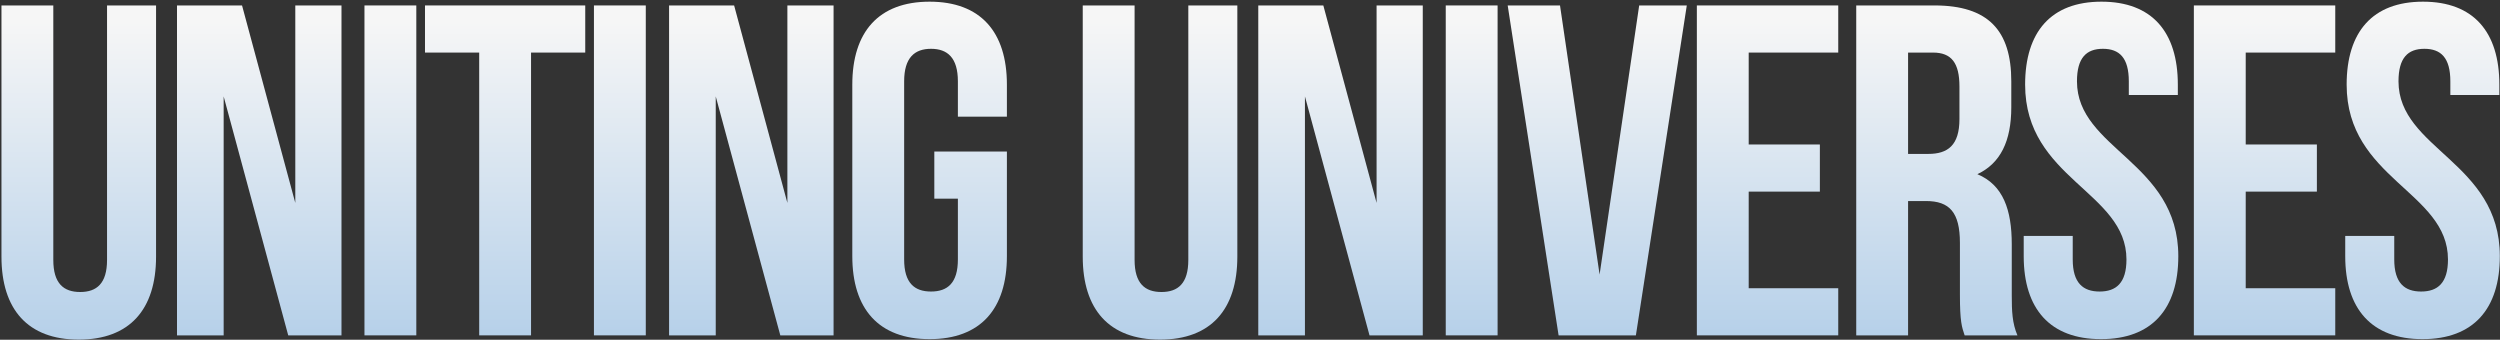
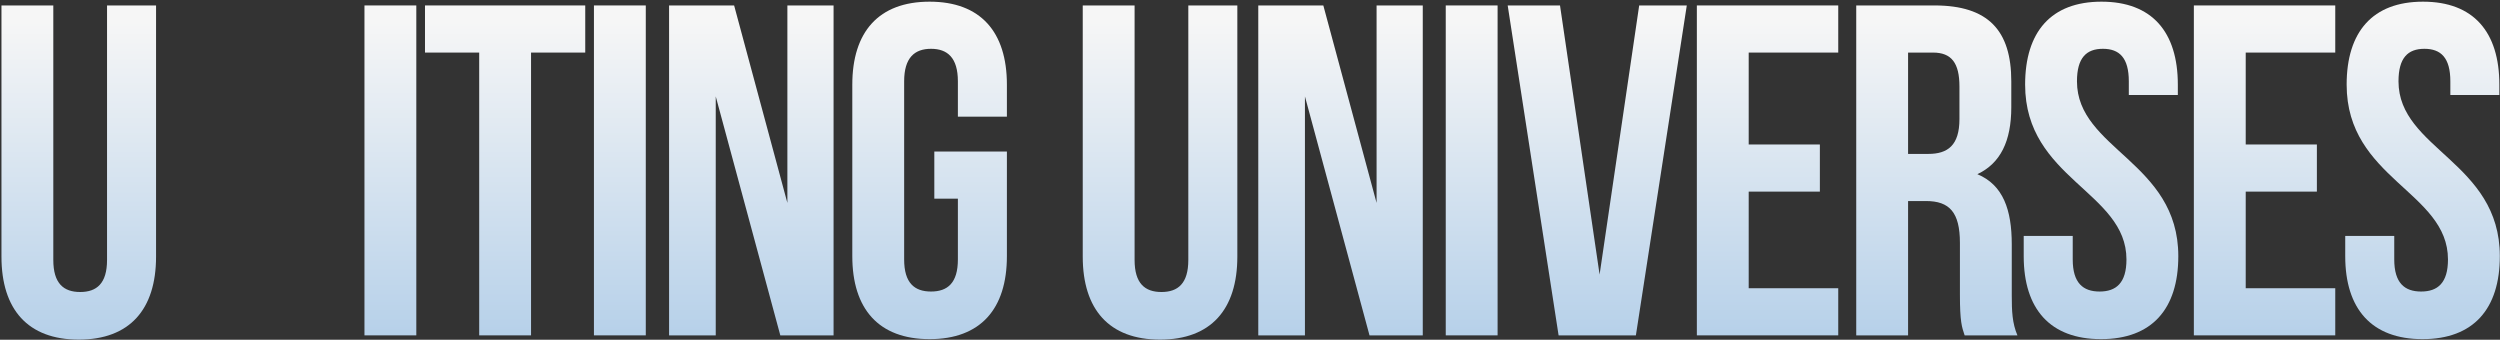
<svg xmlns="http://www.w3.org/2000/svg" width="1148" height="156" viewBox="0 0 1148 156" fill="none">
  <rect x="0" y="0" width="1148" height="156" fill="#333333" stroke="none" />
  <path d="M0.672 2.501H24.479V119.372C24.479 130.193 29.24 134.089 36.815 134.089C44.39 134.089 49.152 130.193 49.152 119.372V2.501H71.66V117.857C71.66 142.097 59.54 155.948 36.166 155.948C12.792 155.948 0.672 142.097 0.672 117.857V2.501Z" fill="url(#paint0_linear_2368_1775)" />
-   <path d="M132.354 154L102.704 44.272V154H81.278V2.501H111.145L135.601 93.184V2.501H156.811V154H132.354Z" fill="url(#paint1_linear_2368_1775)" />
  <path d="M167.363 154V2.501H191.17V154H167.363Z" fill="url(#paint2_linear_2368_1775)" />
  <path d="M195.159 24.144V2.501H268.744V24.144H243.855V154H220.048V24.144H195.159Z" fill="url(#paint3_linear_2368_1775)" />
  <path d="M272.736 154V2.501H296.543V154H272.736Z" fill="url(#paint4_linear_2368_1775)" />
  <path d="M358.318 154L328.668 44.272V154H307.241V2.501H337.108L361.565 93.184V2.501H382.775V154H358.318Z" fill="url(#paint5_linear_2368_1775)" />
  <path d="M429.038 91.236V69.594H462.368V117.64C462.368 141.88 450.248 155.732 426.873 155.732C403.499 155.732 391.379 141.88 391.379 117.64V38.861C391.379 14.621 403.499 0.77 426.873 0.77C450.248 0.77 462.368 14.621 462.368 38.861V53.578H439.859V37.346C439.859 26.524 435.098 22.412 427.523 22.412C419.948 22.412 415.186 26.524 415.186 37.346V119.155C415.186 129.977 419.948 133.872 427.523 133.872C435.098 133.872 439.859 129.977 439.859 119.155V91.236H429.038Z" fill="url(#paint6_linear_2368_1775)" />
  <path d="M497.195 2.501H521.003V119.372C521.003 130.193 525.764 134.089 533.339 134.089C540.914 134.089 545.675 130.193 545.675 119.372V2.501H568.184V117.857C568.184 142.097 556.064 155.948 532.69 155.948C509.315 155.948 497.195 142.097 497.195 117.857V2.501Z" fill="url(#paint7_linear_2368_1775)" />
  <path d="M628.878 154L599.228 44.272V154H577.801V2.501H607.668L632.125 93.184V2.501H653.334V154H628.878Z" fill="url(#paint8_linear_2368_1775)" />
  <path d="M663.887 154V2.501H687.694V154H663.887Z" fill="url(#paint9_linear_2368_1775)" />
  <path d="M716.355 2.501L734.535 126.081L752.715 2.501H774.574L751.2 154H715.706L692.332 2.501H716.355Z" fill="url(#paint10_linear_2368_1775)" />
  <path d="M803.001 24.144V66.347H835.681V87.99H803.001V132.357H844.122V154H779.194V2.501H844.122V24.144H803.001Z" fill="url(#paint11_linear_2368_1775)" />
  <path d="M926.4 154H902.16C900.862 150.105 899.996 147.724 899.996 135.387V111.58C899.996 97.513 895.234 92.318 884.413 92.318H876.189V154H852.382V2.501H888.309C912.981 2.501 923.586 13.972 923.586 37.346V49.249C923.586 64.832 918.609 75.004 908.004 79.982C919.907 84.96 923.803 96.43 923.803 112.23V135.604C923.803 142.962 924.019 148.373 926.4 154ZM887.659 24.144H876.189V70.676H885.495C894.369 70.676 899.779 66.78 899.779 54.66V39.727C899.779 28.905 896.1 24.144 887.659 24.144Z" fill="url(#paint12_linear_2368_1775)" />
  <path d="M929.937 38.861C929.937 14.621 941.841 0.77 964.998 0.77C988.156 0.77 1000.06 14.621 1000.06 38.861V43.622H977.551V37.346C977.551 26.524 973.223 22.412 965.648 22.412C958.073 22.412 953.744 26.524 953.744 37.346C953.744 68.511 1000.28 74.355 1000.28 117.64C1000.28 141.88 988.156 155.732 964.782 155.732C941.408 155.732 929.288 141.88 929.288 117.64V108.334H951.796V119.155C951.796 129.977 956.558 133.872 964.133 133.872C971.708 133.872 976.469 129.977 976.469 119.155C976.469 87.99 929.937 82.146 929.937 38.861Z" fill="url(#paint13_linear_2368_1775)" />
  <path d="M1031.23 24.144V66.347H1063.91V87.99H1031.23V132.357H1072.35V154H1007.42V2.501H1072.35V24.144H1031.23Z" fill="url(#paint14_linear_2368_1775)" />
  <path d="M1077.58 38.861C1077.58 14.621 1089.48 0.77 1112.64 0.77C1135.8 0.77 1147.7 14.621 1147.7 38.861V43.622H1125.2V37.346C1125.2 26.524 1120.87 22.412 1113.29 22.412C1105.72 22.412 1101.39 26.524 1101.39 37.346C1101.39 68.511 1147.92 74.355 1147.92 117.64C1147.92 141.88 1135.8 155.732 1112.43 155.732C1089.05 155.732 1076.93 141.88 1076.93 117.64V108.334H1099.44V119.155C1099.44 129.977 1104.2 133.872 1111.78 133.872C1119.35 133.872 1124.11 129.977 1124.11 119.155C1124.11 87.99 1077.58 82.146 1077.58 38.861Z" fill="url(#paint15_linear_2368_1775)" />
  <defs>
    <linearGradient id="paint0_linear_2368_1775" x1="574.296" y1="10.049" x2="574.296" y2="202.11" gradientUnits="userSpaceOnUse">
      <stop stop-color="#F6F6F6" />
      <stop offset="1" stop-color="#A1C4E5" />
    </linearGradient>
    <linearGradient id="paint1_linear_2368_1775" x1="574.296" y1="10.049" x2="574.296" y2="202.11" gradientUnits="userSpaceOnUse">
      <stop stop-color="#F6F6F6" />
      <stop offset="1" stop-color="#A1C4E5" />
    </linearGradient>
    <linearGradient id="paint2_linear_2368_1775" x1="574.296" y1="10.049" x2="574.296" y2="202.11" gradientUnits="userSpaceOnUse">
      <stop stop-color="#F6F6F6" />
      <stop offset="1" stop-color="#A1C4E5" />
    </linearGradient>
    <linearGradient id="paint3_linear_2368_1775" x1="574.296" y1="10.049" x2="574.296" y2="202.11" gradientUnits="userSpaceOnUse">
      <stop stop-color="#F6F6F6" />
      <stop offset="1" stop-color="#A1C4E5" />
    </linearGradient>
    <linearGradient id="paint4_linear_2368_1775" x1="574.296" y1="10.049" x2="574.296" y2="202.11" gradientUnits="userSpaceOnUse">
      <stop stop-color="#F6F6F6" />
      <stop offset="1" stop-color="#A1C4E5" />
    </linearGradient>
    <linearGradient id="paint5_linear_2368_1775" x1="574.296" y1="10.049" x2="574.296" y2="202.11" gradientUnits="userSpaceOnUse">
      <stop stop-color="#F6F6F6" />
      <stop offset="1" stop-color="#A1C4E5" />
    </linearGradient>
    <linearGradient id="paint6_linear_2368_1775" x1="574.296" y1="10.049" x2="574.296" y2="202.11" gradientUnits="userSpaceOnUse">
      <stop stop-color="#F6F6F6" />
      <stop offset="1" stop-color="#A1C4E5" />
    </linearGradient>
    <linearGradient id="paint7_linear_2368_1775" x1="574.296" y1="10.049" x2="574.296" y2="202.11" gradientUnits="userSpaceOnUse">
      <stop stop-color="#F6F6F6" />
      <stop offset="1" stop-color="#A1C4E5" />
    </linearGradient>
    <linearGradient id="paint8_linear_2368_1775" x1="574.296" y1="10.049" x2="574.296" y2="202.11" gradientUnits="userSpaceOnUse">
      <stop stop-color="#F6F6F6" />
      <stop offset="1" stop-color="#A1C4E5" />
    </linearGradient>
    <linearGradient id="paint9_linear_2368_1775" x1="574.296" y1="10.049" x2="574.296" y2="202.11" gradientUnits="userSpaceOnUse">
      <stop stop-color="#F6F6F6" />
      <stop offset="1" stop-color="#A1C4E5" />
    </linearGradient>
    <linearGradient id="paint10_linear_2368_1775" x1="574.296" y1="10.049" x2="574.296" y2="202.11" gradientUnits="userSpaceOnUse">
      <stop stop-color="#F6F6F6" />
      <stop offset="1" stop-color="#A1C4E5" />
    </linearGradient>
    <linearGradient id="paint11_linear_2368_1775" x1="574.296" y1="10.049" x2="574.296" y2="202.11" gradientUnits="userSpaceOnUse">
      <stop stop-color="#F6F6F6" />
      <stop offset="1" stop-color="#A1C4E5" />
    </linearGradient>
    <linearGradient id="paint12_linear_2368_1775" x1="574.296" y1="10.049" x2="574.296" y2="202.11" gradientUnits="userSpaceOnUse">
      <stop stop-color="#F6F6F6" />
      <stop offset="1" stop-color="#A1C4E5" />
    </linearGradient>
    <linearGradient id="paint13_linear_2368_1775" x1="574.296" y1="10.049" x2="574.296" y2="202.11" gradientUnits="userSpaceOnUse">
      <stop stop-color="#F6F6F6" />
      <stop offset="1" stop-color="#A1C4E5" />
    </linearGradient>
    <linearGradient id="paint14_linear_2368_1775" x1="574.296" y1="10.049" x2="574.296" y2="202.11" gradientUnits="userSpaceOnUse">
      <stop stop-color="#F6F6F6" />
      <stop offset="1" stop-color="#A1C4E5" />
    </linearGradient>
    <linearGradient id="paint15_linear_2368_1775" x1="574.296" y1="10.049" x2="574.296" y2="202.11" gradientUnits="userSpaceOnUse">
      <stop stop-color="#F6F6F6" />
      <stop offset="1" stop-color="#A1C4E5" />
    </linearGradient>
  </defs>
</svg>